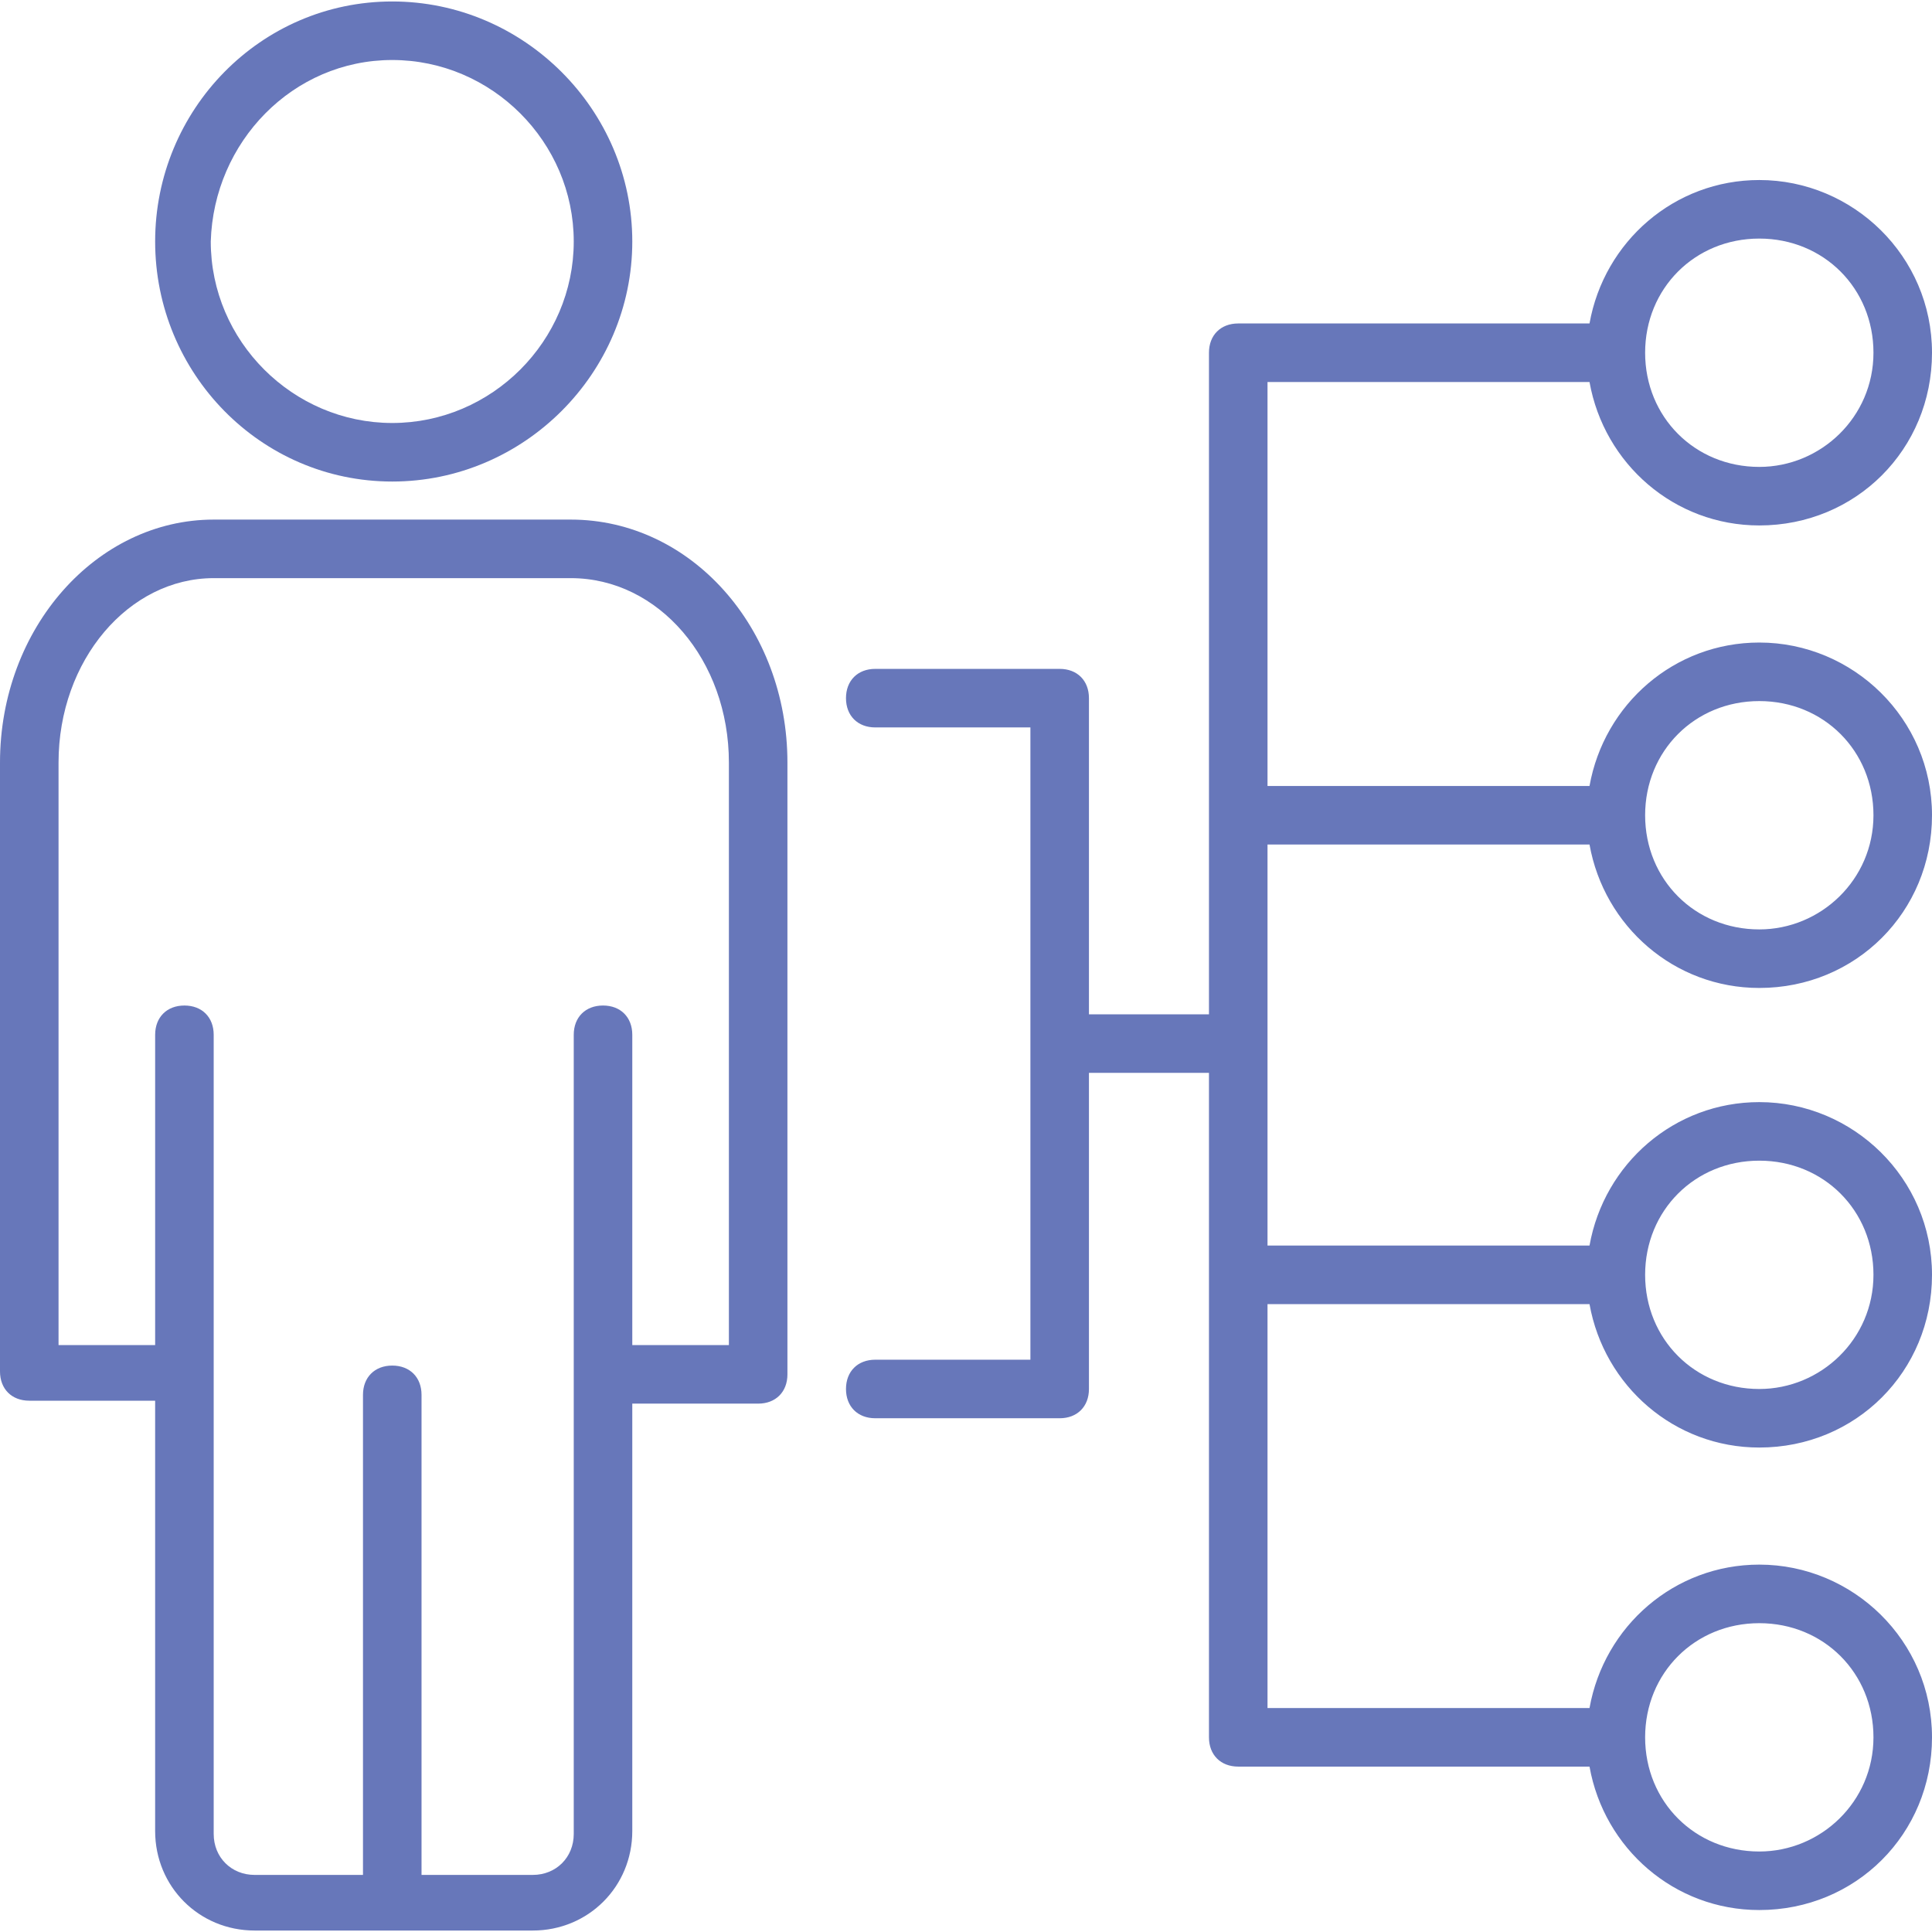
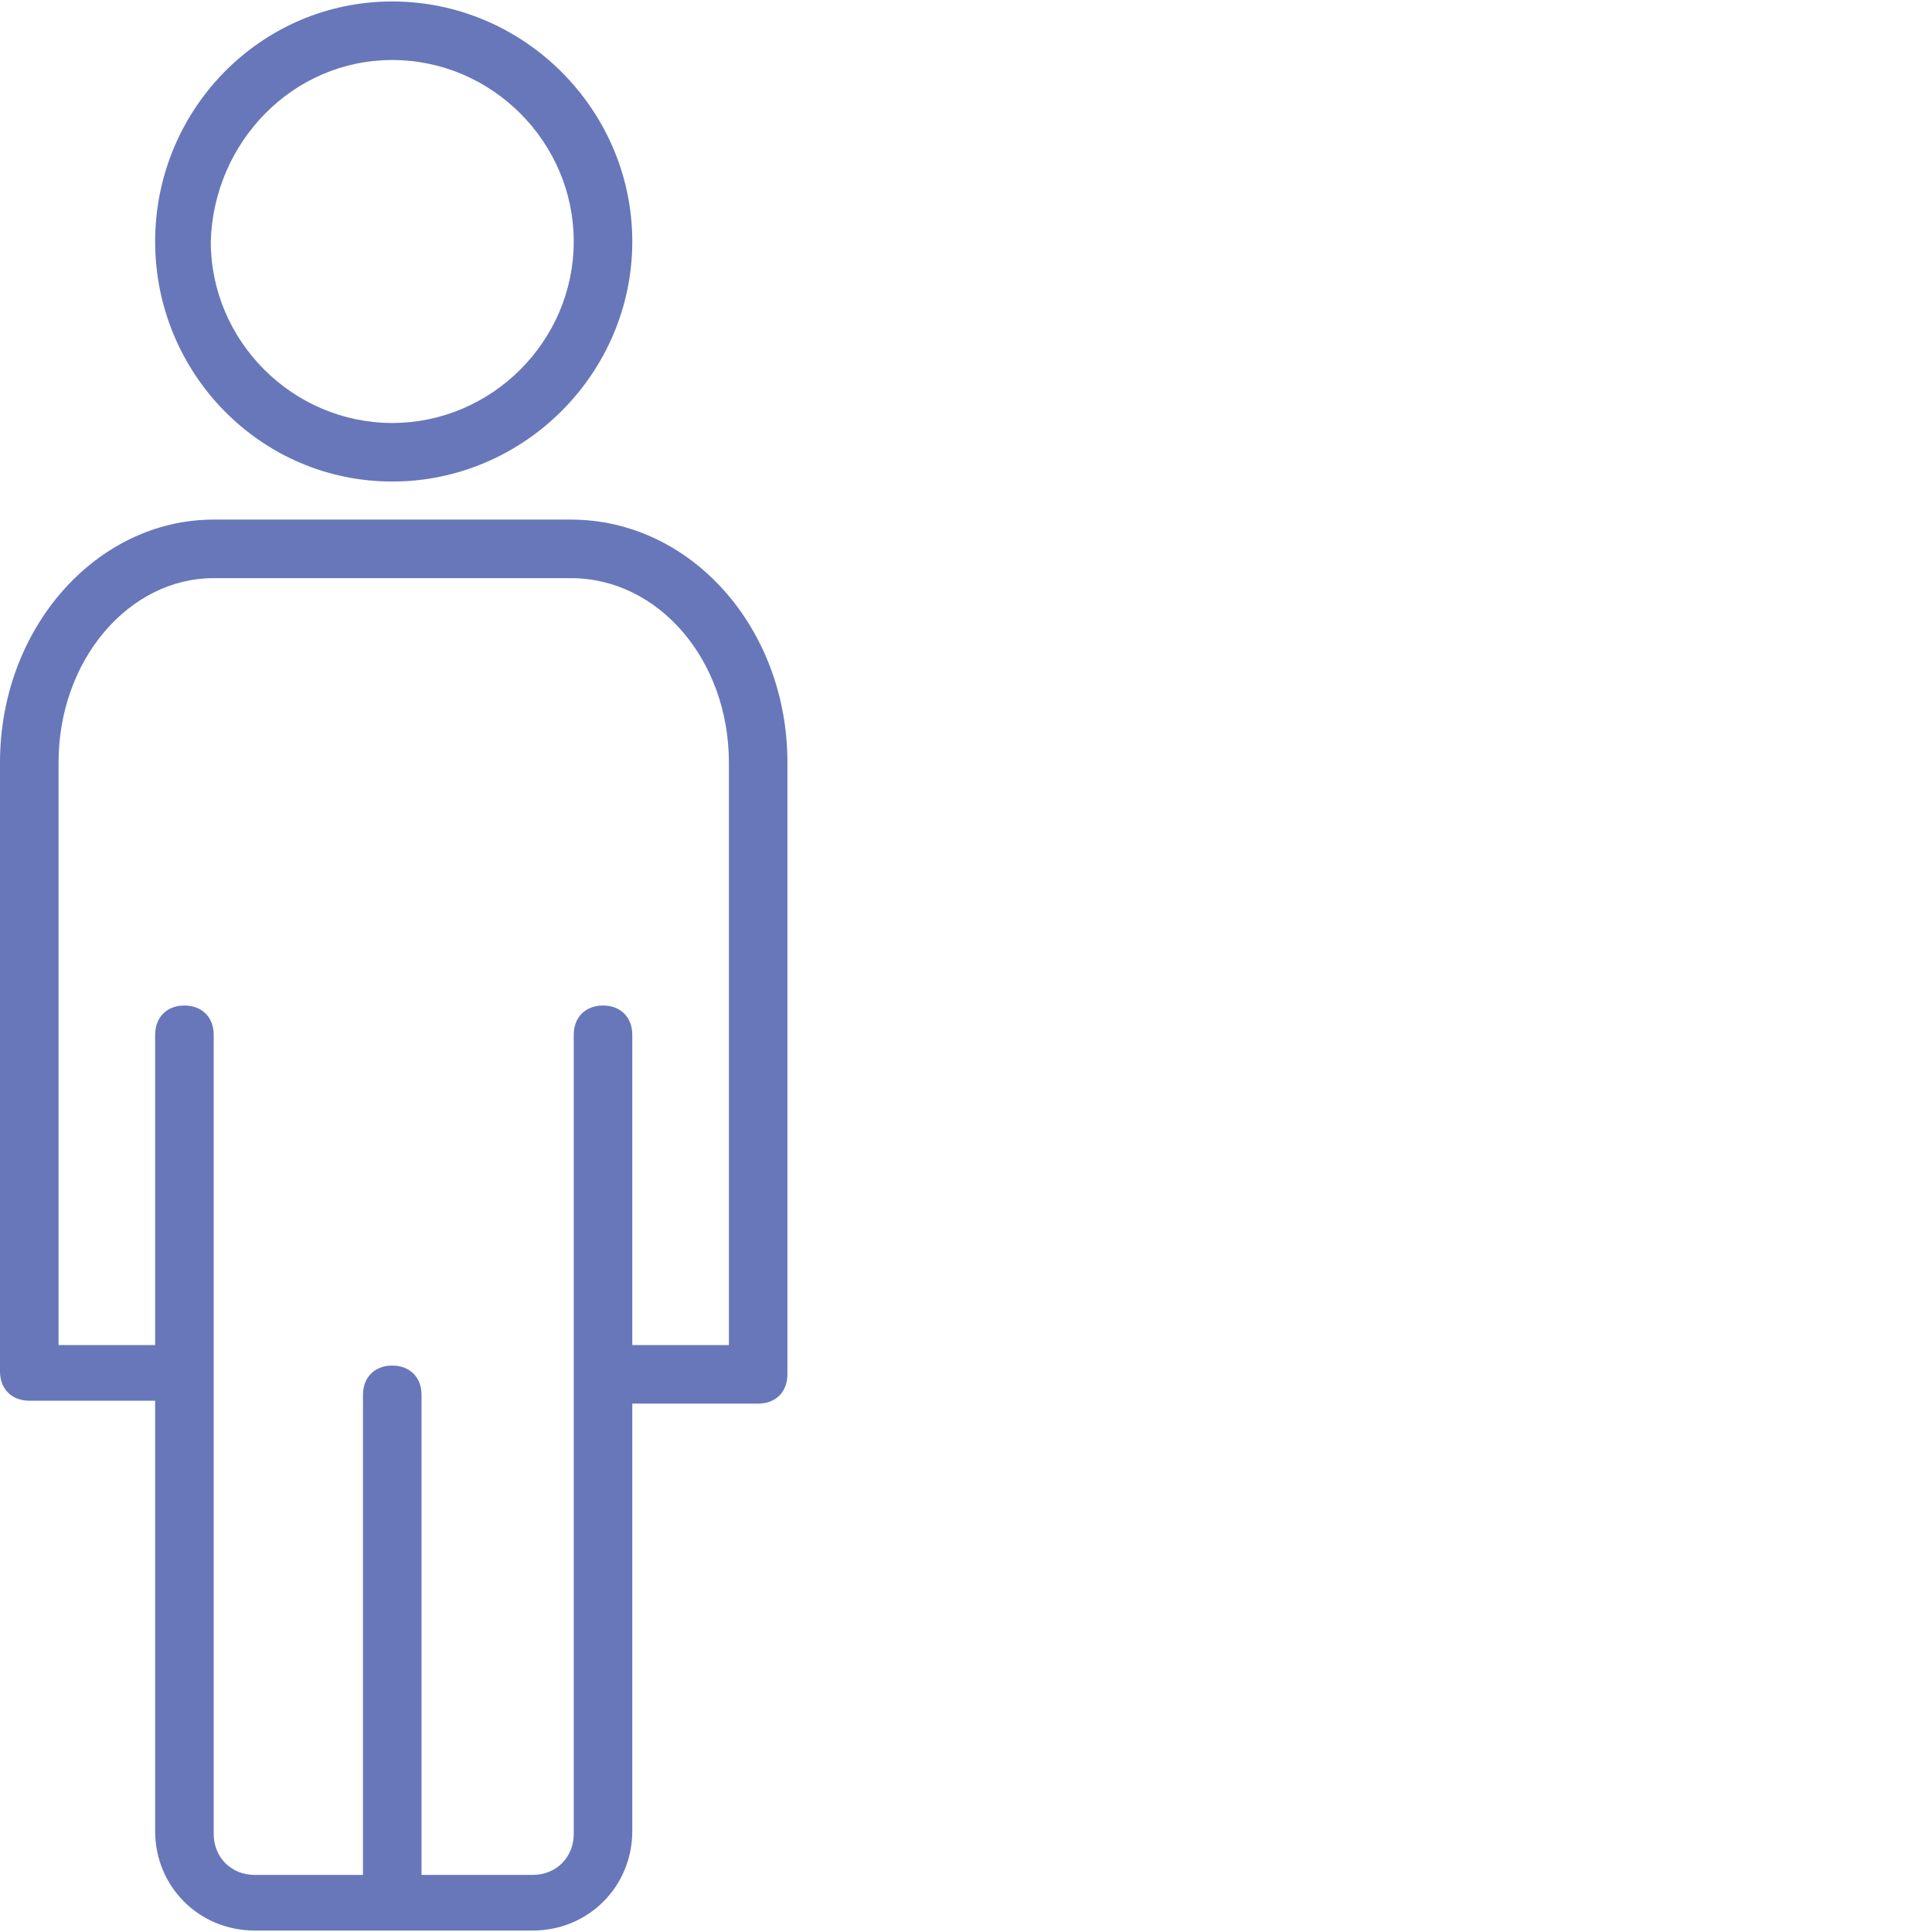
<svg xmlns="http://www.w3.org/2000/svg" width="512" height="512" viewBox="0 0 512 512" fill="none">
  <g clip-path="url(#clip0_2516_121)">
    <path d="M151.273 137.697H56.631C25.6 137.697 0 166.4 0 202.085V363.443C0 368.098 3.103 371.2 7.757 371.2H41.114V485.236C41.114 499.976 52.751 511.612 67.49 511.612H141.187C155.926 511.612 167.562 499.976 167.562 485.236V371.976H200.919C205.574 371.976 208.677 368.873 208.677 364.219V202.085C208.679 166.4 183.079 137.697 151.273 137.697ZM193.163 356.461H167.563V274.23C167.563 269.575 164.46 266.473 159.806 266.473C155.152 266.473 152.049 269.576 152.049 274.23V486.012C152.049 492.217 147.394 496.872 141.189 496.872H111.71V369.648C111.71 364.994 108.606 361.891 103.952 361.891C99.299 361.891 96.195 364.995 96.195 369.648V496.872H67.491C61.285 496.872 56.631 492.217 56.631 486.012V274.231C56.631 269.576 53.527 266.474 48.873 266.474C44.22 266.474 41.116 269.577 41.116 274.231V356.462H15.515V202.085C15.515 174.933 34.134 153.213 56.631 153.213H151.273C174.546 153.213 193.164 174.933 193.164 202.085V356.461H193.163Z" fill="#6777BA" />
    <path d="M103.951 127.613C138.86 127.613 167.563 98.909 167.563 64.001C167.563 29.092 138.86 0.389 103.951 0.389C69.043 0.389 41.115 29.092 41.115 64.001C41.115 98.909 69.043 127.613 103.951 127.613ZM103.951 15.903C130.327 15.903 152.048 37.624 152.048 64C152.048 90.375 130.327 112.096 103.951 112.096C77.576 112.096 55.855 90.375 55.855 64C56.631 37.625 77.576 15.903 103.951 15.903Z" fill="#6777BA" />
-     <path d="M421.237 223.807C425.116 245.528 443.733 261.819 466.231 261.819C491.831 261.819 512.001 241.65 512.001 216.049C512.001 190.449 491.056 170.279 466.231 170.279C443.734 170.279 425.116 186.57 421.237 208.291H335.903V101.237H421.237C425.116 122.958 443.733 139.249 466.231 139.249C491.831 139.249 512.001 119.08 512.001 93.479C512.001 67.879 491.056 47.709 466.231 47.709C443.734 47.709 425.116 64 421.237 85.721H328.146C323.491 85.721 320.389 88.824 320.389 93.478V268.8H288.582V185.018C288.582 180.363 285.479 177.26 280.825 177.26H231.952C227.298 177.26 224.195 180.364 224.195 185.018C224.195 189.672 227.299 192.775 231.952 192.775H273.068V360.338H231.952C227.298 360.338 224.195 363.441 224.195 368.095C224.195 372.749 227.299 375.852 231.952 375.852H280.825C285.48 375.852 288.582 372.749 288.582 368.095V284.313H320.389V460.41C320.389 465.065 323.492 468.168 328.146 468.168H421.237C425.116 489.888 443.733 506.18 466.231 506.18C491.831 506.18 512.001 486.01 512.001 460.409C512.001 434.808 491.056 414.639 466.231 414.639C443.734 414.639 425.116 430.93 421.237 452.651H335.903V345.601H421.237C425.116 367.321 443.733 383.613 466.231 383.613C491.831 383.613 512.001 363.443 512.001 337.842C512.001 312.242 491.056 292.072 466.231 292.072C443.734 292.072 425.116 308.363 421.237 330.084H335.903V223.807H421.237ZM466.231 185.794C483.298 185.794 496.486 198.982 496.486 216.049C496.486 233.116 482.522 246.304 466.231 246.304C449.164 246.304 435.976 233.116 435.976 216.049C435.976 198.982 449.164 185.794 466.231 185.794ZM466.231 63.225C483.298 63.225 496.486 76.413 496.486 93.48C496.486 110.547 482.522 123.735 466.231 123.735C449.164 123.735 435.976 110.547 435.976 93.48C435.976 76.413 449.164 63.225 466.231 63.225ZM466.231 430.159C483.298 430.159 496.486 443.347 496.486 460.413C496.486 477.48 482.522 490.668 466.231 490.668C449.164 490.668 435.976 477.48 435.976 460.413C435.976 443.347 449.164 430.159 466.231 430.159ZM466.231 307.589C483.298 307.589 496.486 320.776 496.486 337.843C496.486 354.91 482.522 368.098 466.231 368.098C449.164 368.098 435.976 354.91 435.976 337.843C435.976 320.776 449.164 307.589 466.231 307.589Z" fill="#6777BA" />
  </g>
  <defs>
    <clipPath id="clip0_2516_121">
      <rect width="512" height="512" fill="white" />
    </clipPath>
  </defs>
</svg>